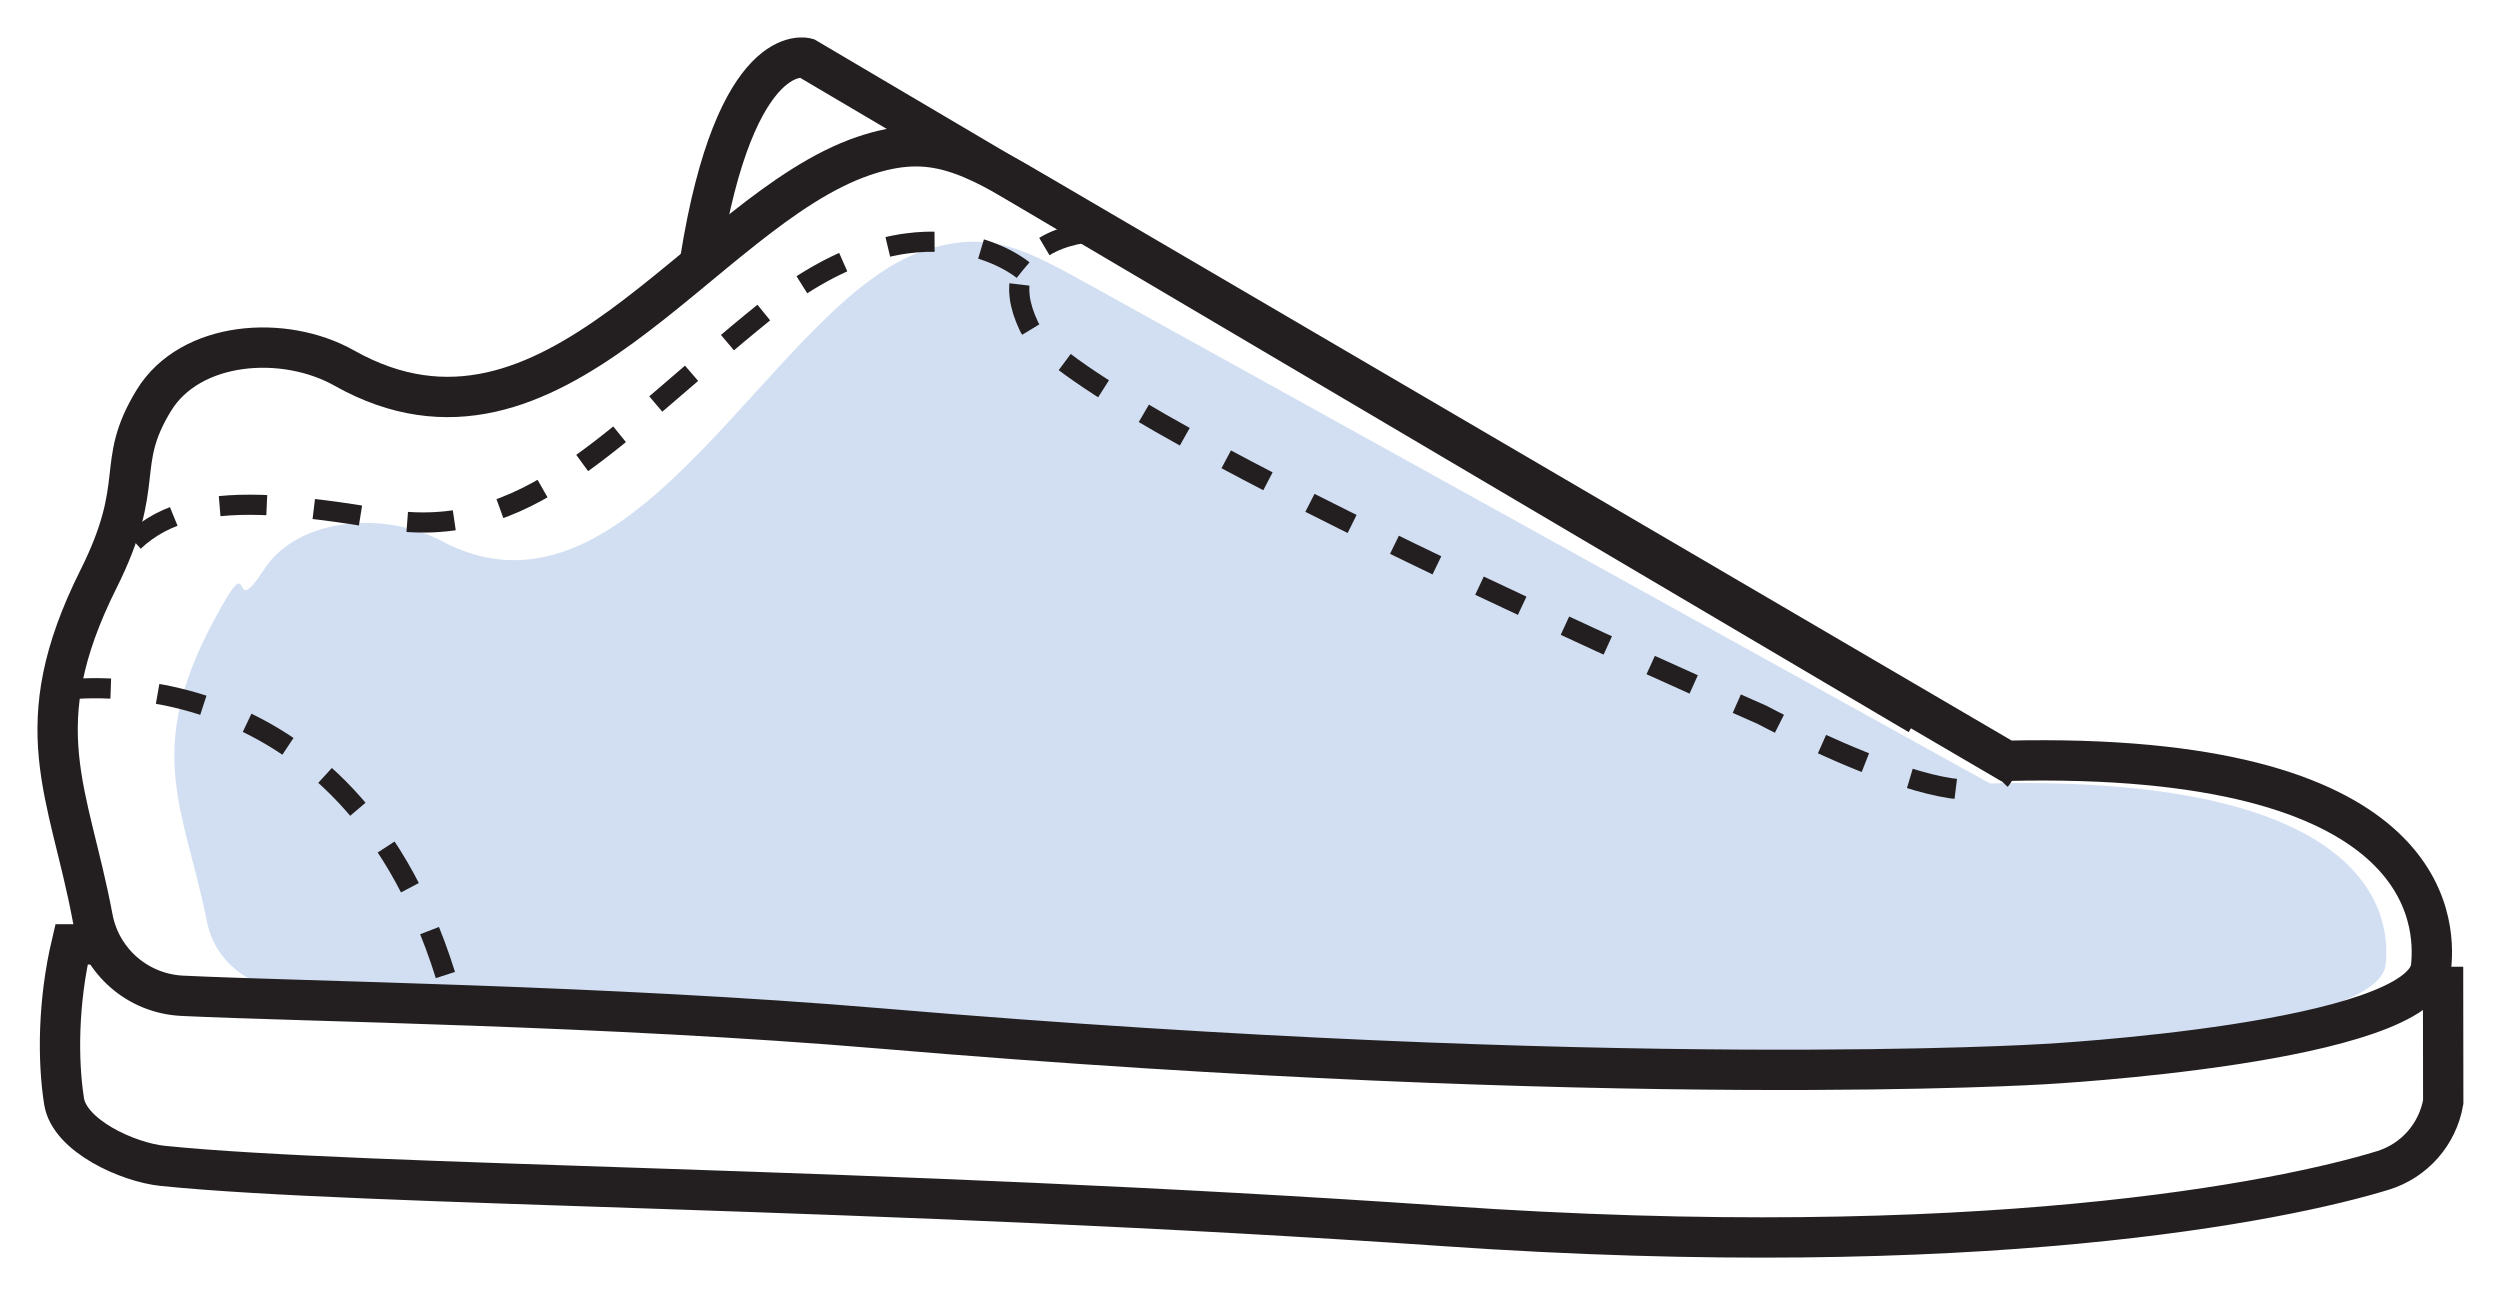
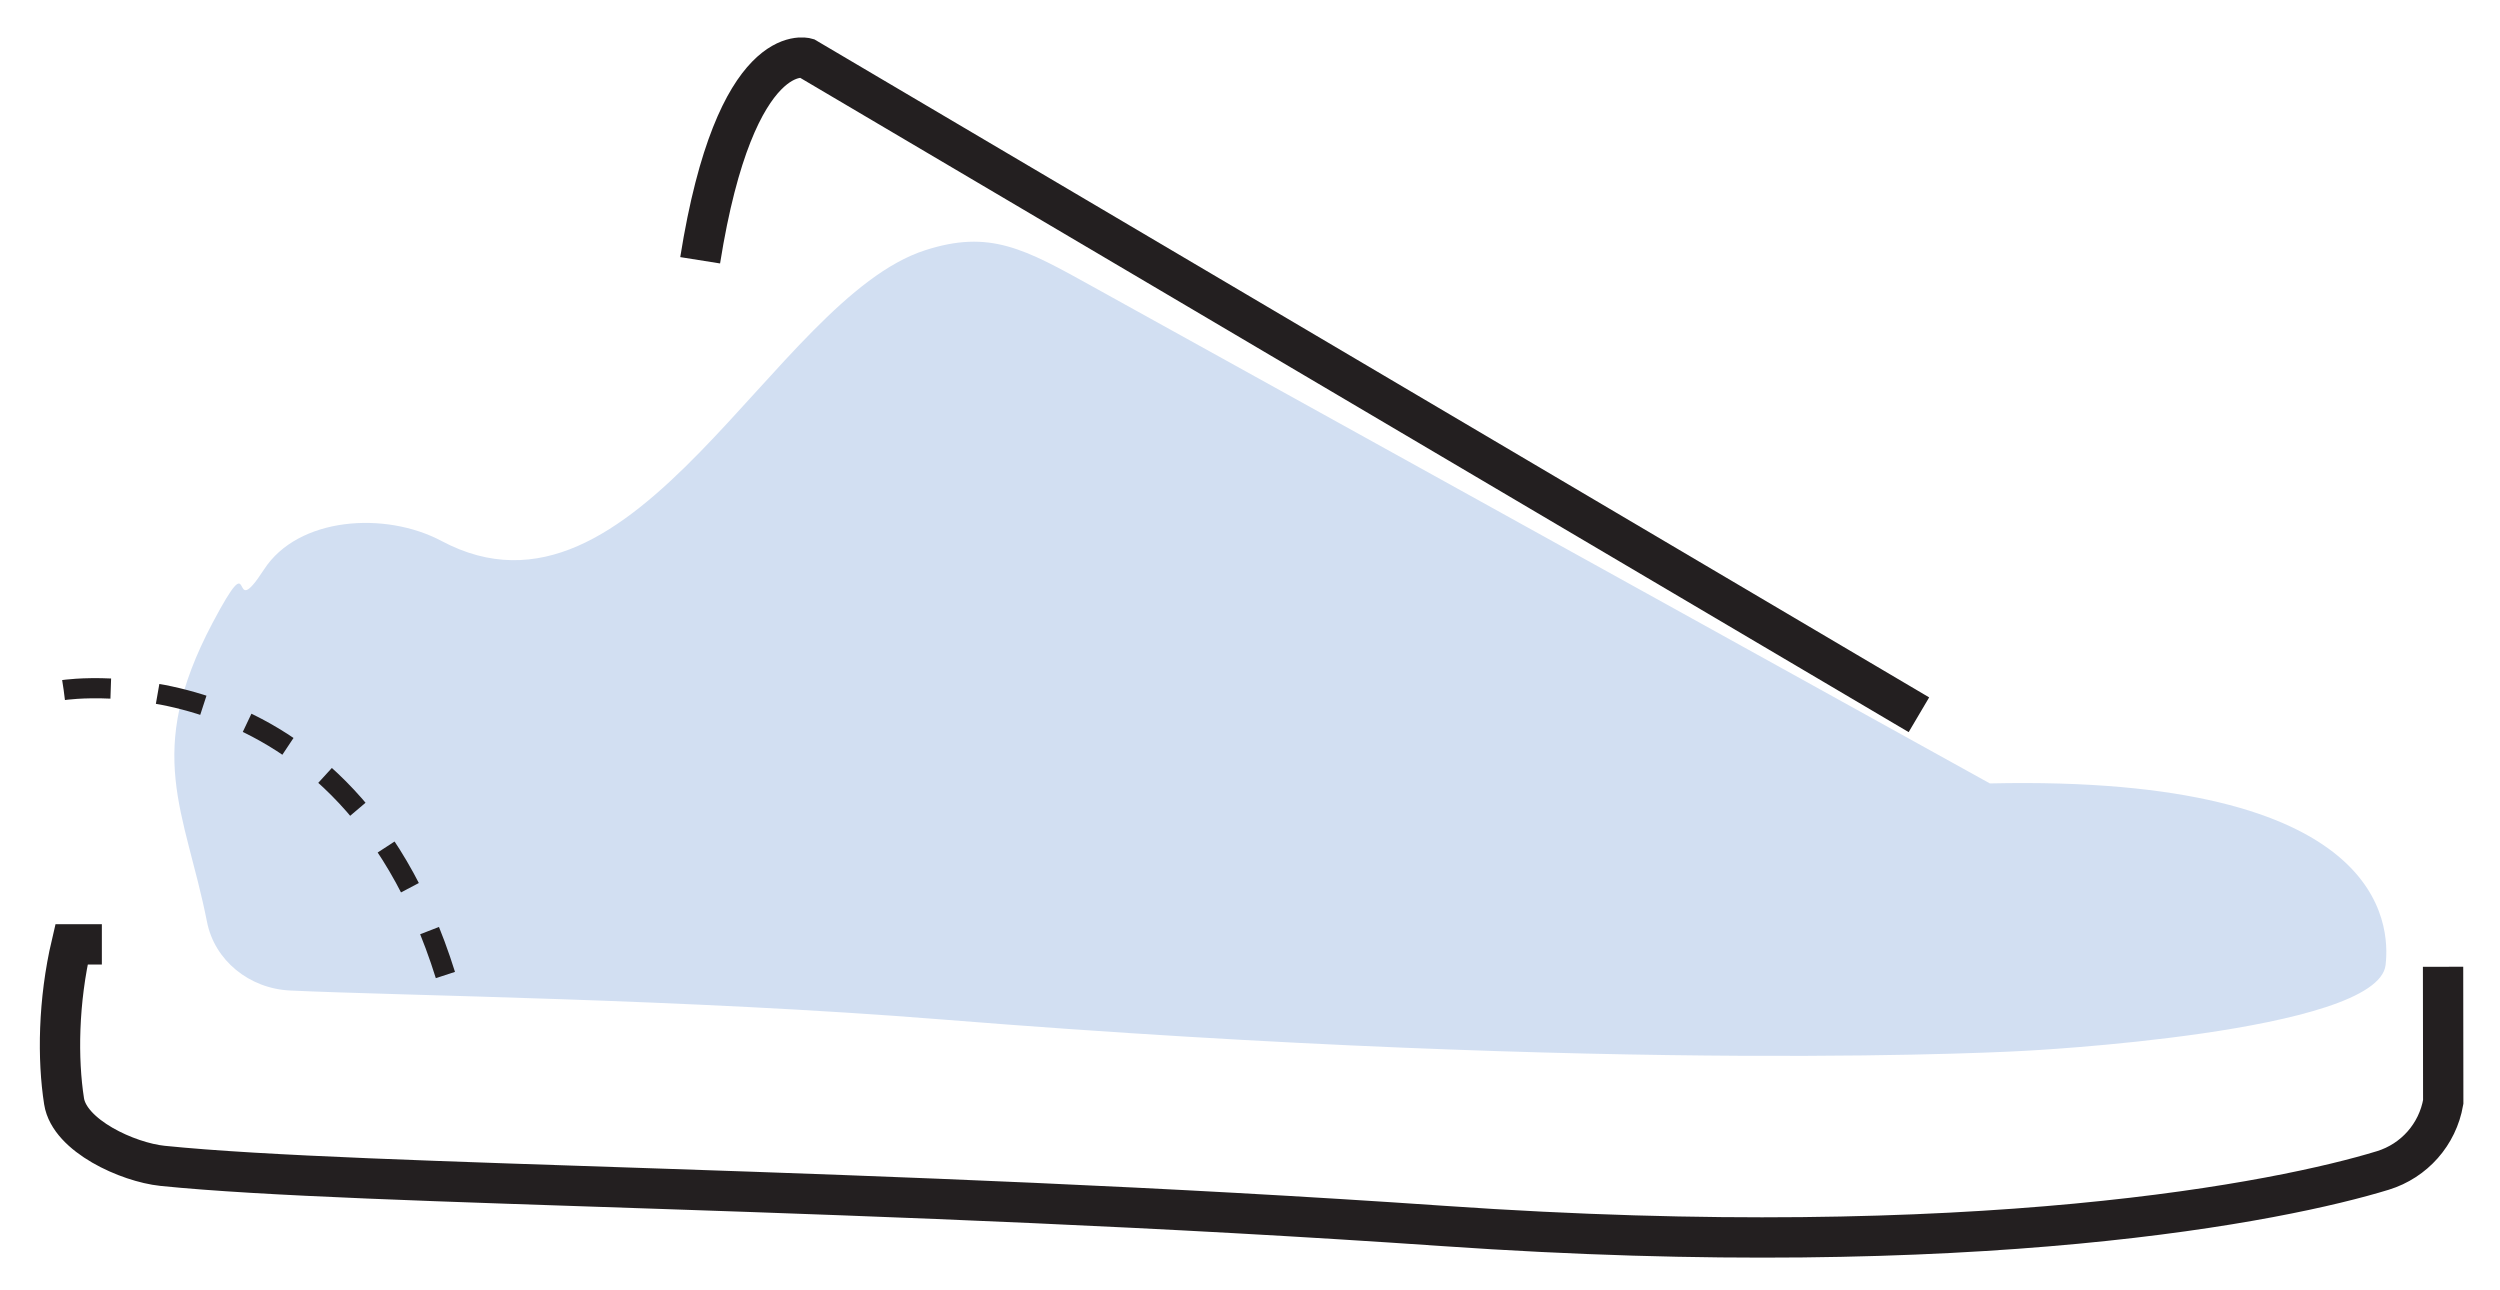
<svg xmlns="http://www.w3.org/2000/svg" width="62px" height="32px" viewBox="0 0 62 32" version="1.1">
  <title>9EB528D5-17BD-4202-BA24-9A7C39C3C352-2335-0000702EC2CC4AC6</title>
  <desc>Created with sketchtool.</desc>
  <g id="Pattern-Doc" stroke="none" stroke-width="1" fill="none" fill-rule="evenodd">
    <g id="Product-Meganav" transform="translate(-1105, -126)">
      <g transform="translate(0, 12)" id="Group-2">
        <g>
          <g id="icon-upper-components" transform="translate(1106, 115)">
            <g>
              <path d="M48.349,18.429 C58.166,18.208 58.275,21.942 58.163,22.93 C57.972,24.621 49.207,25.061 49.207,25.061 C49.207,25.061 39.391,25.647 22.375,24.284 C15.976,23.771 8.938,23.693 6.199,23.565 C5.177,23.518 4.321,22.815 4.134,21.864 C3.585,19.09 2.559,17.691 4.268,14.455 C5.395,12.322 4.627,14.547 5.548,13.123 C6.388,11.823 8.548,11.67 9.951,12.417 C14.763,14.979 18.193,6.416 21.943,5.206 C23.546,4.689 24.406,5.167 26.103,6.11 L48.349,18.429 Z" id="Fill-1" fill="#D2DFF2" />
-               <path d="M48.757,17.868 C59.294,17.617 59.411,21.852 59.291,22.974 C59.086,24.889 49.679,25.391 49.679,25.391 C49.679,25.391 39.142,26.054 20.878,24.509 C14.009,23.927 6.455,23.839 3.515,23.695 C2.417,23.641 1.5,22.843 1.298,21.763 C0.709,18.618 -0.392,17.029 1.443,13.359 C2.652,10.94 1.828,10.543 2.816,8.929 C3.718,7.456 6.036,7.282 7.542,8.13 C12.707,11.035 16.389,4.241 20.415,2.869 C22.135,2.282 23.058,2.824 24.88,3.894 L48.757,17.868 Z" id="Stroke-3" stroke="#231F20" />
              <path d="M59.588,22.976 L59.592,26.329 C59.452,27.133 58.875,27.787 58.096,28.027 C55.6,28.792 48.087,30.324 34.798,29.404 C20.783,28.435 8.026,28.423 3.03,27.913 C2.169,27.823 0.723,27.168 0.589,26.312 C0.426,25.273 0.442,23.831 0.773,22.42 L1.526,22.42" id="Stroke-5" stroke="#231F20" />
              <path d="M0.579,16.113 C0.579,16.113 7.963,14.984 10.281,24.007" id="Stroke-7" stroke="#231F20" stroke-width="0.5" stroke-dasharray="1.17" />
-               <path d="M26.006,4.762 C26.006,4.762 23.511,4.954 24.514,7.085 C25.518,9.217 42.695,16.726 42.695,16.726 C42.695,16.726 48.801,19.999 48.757,17.868" id="Stroke-9" stroke="#231F20" stroke-width="0.5" stroke-dasharray="1.17" />
              <path d="M46.589,16.726 L18.998,0.44 C18.998,0.44 17.242,-0.062 16.364,5.455" id="Stroke-11" stroke="#231F20" />
-               <path d="M24.37,5.697 C24.37,5.697 21.881,3.574 17.994,6.709 C14.107,9.844 12.101,12.477 8.476,11.87 C4.386,11.185 2.349,11.303 1.332,14.022" id="Stroke-13" stroke="#231F20" stroke-width="0.5" stroke-dasharray="1.17" />
            </g>
          </g>
        </g>
      </g>
    </g>
  </g>
</svg>